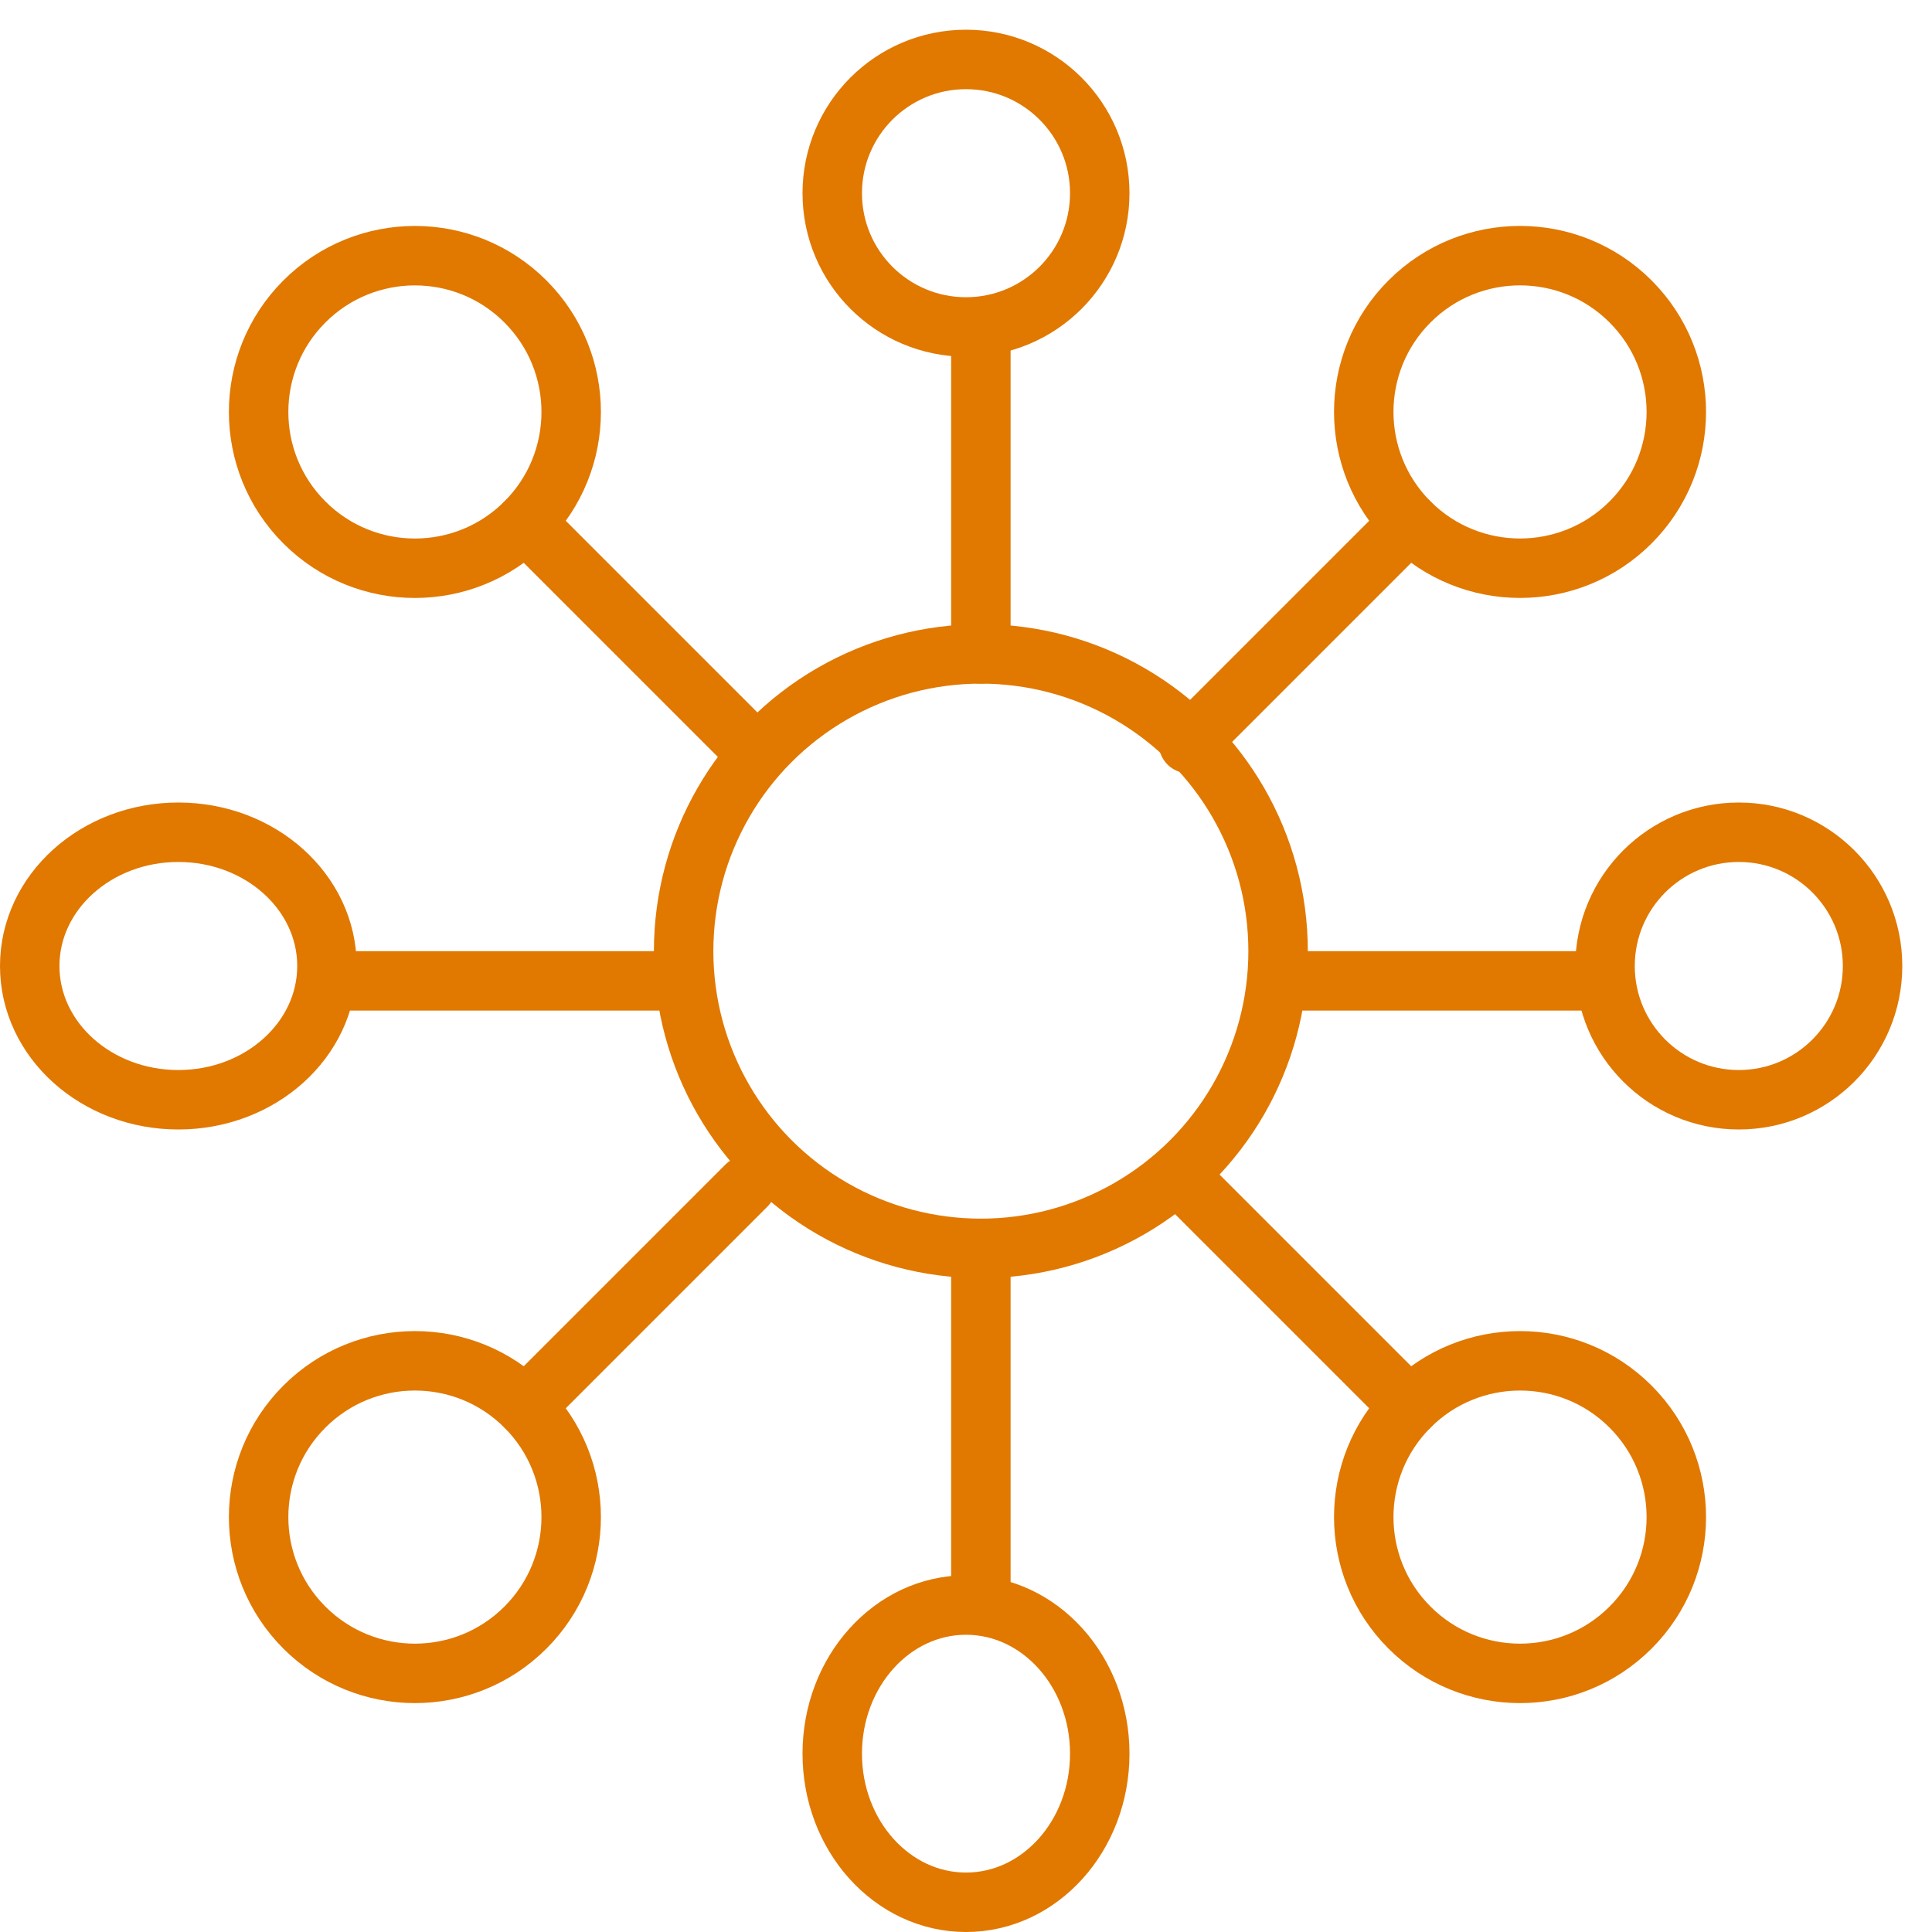
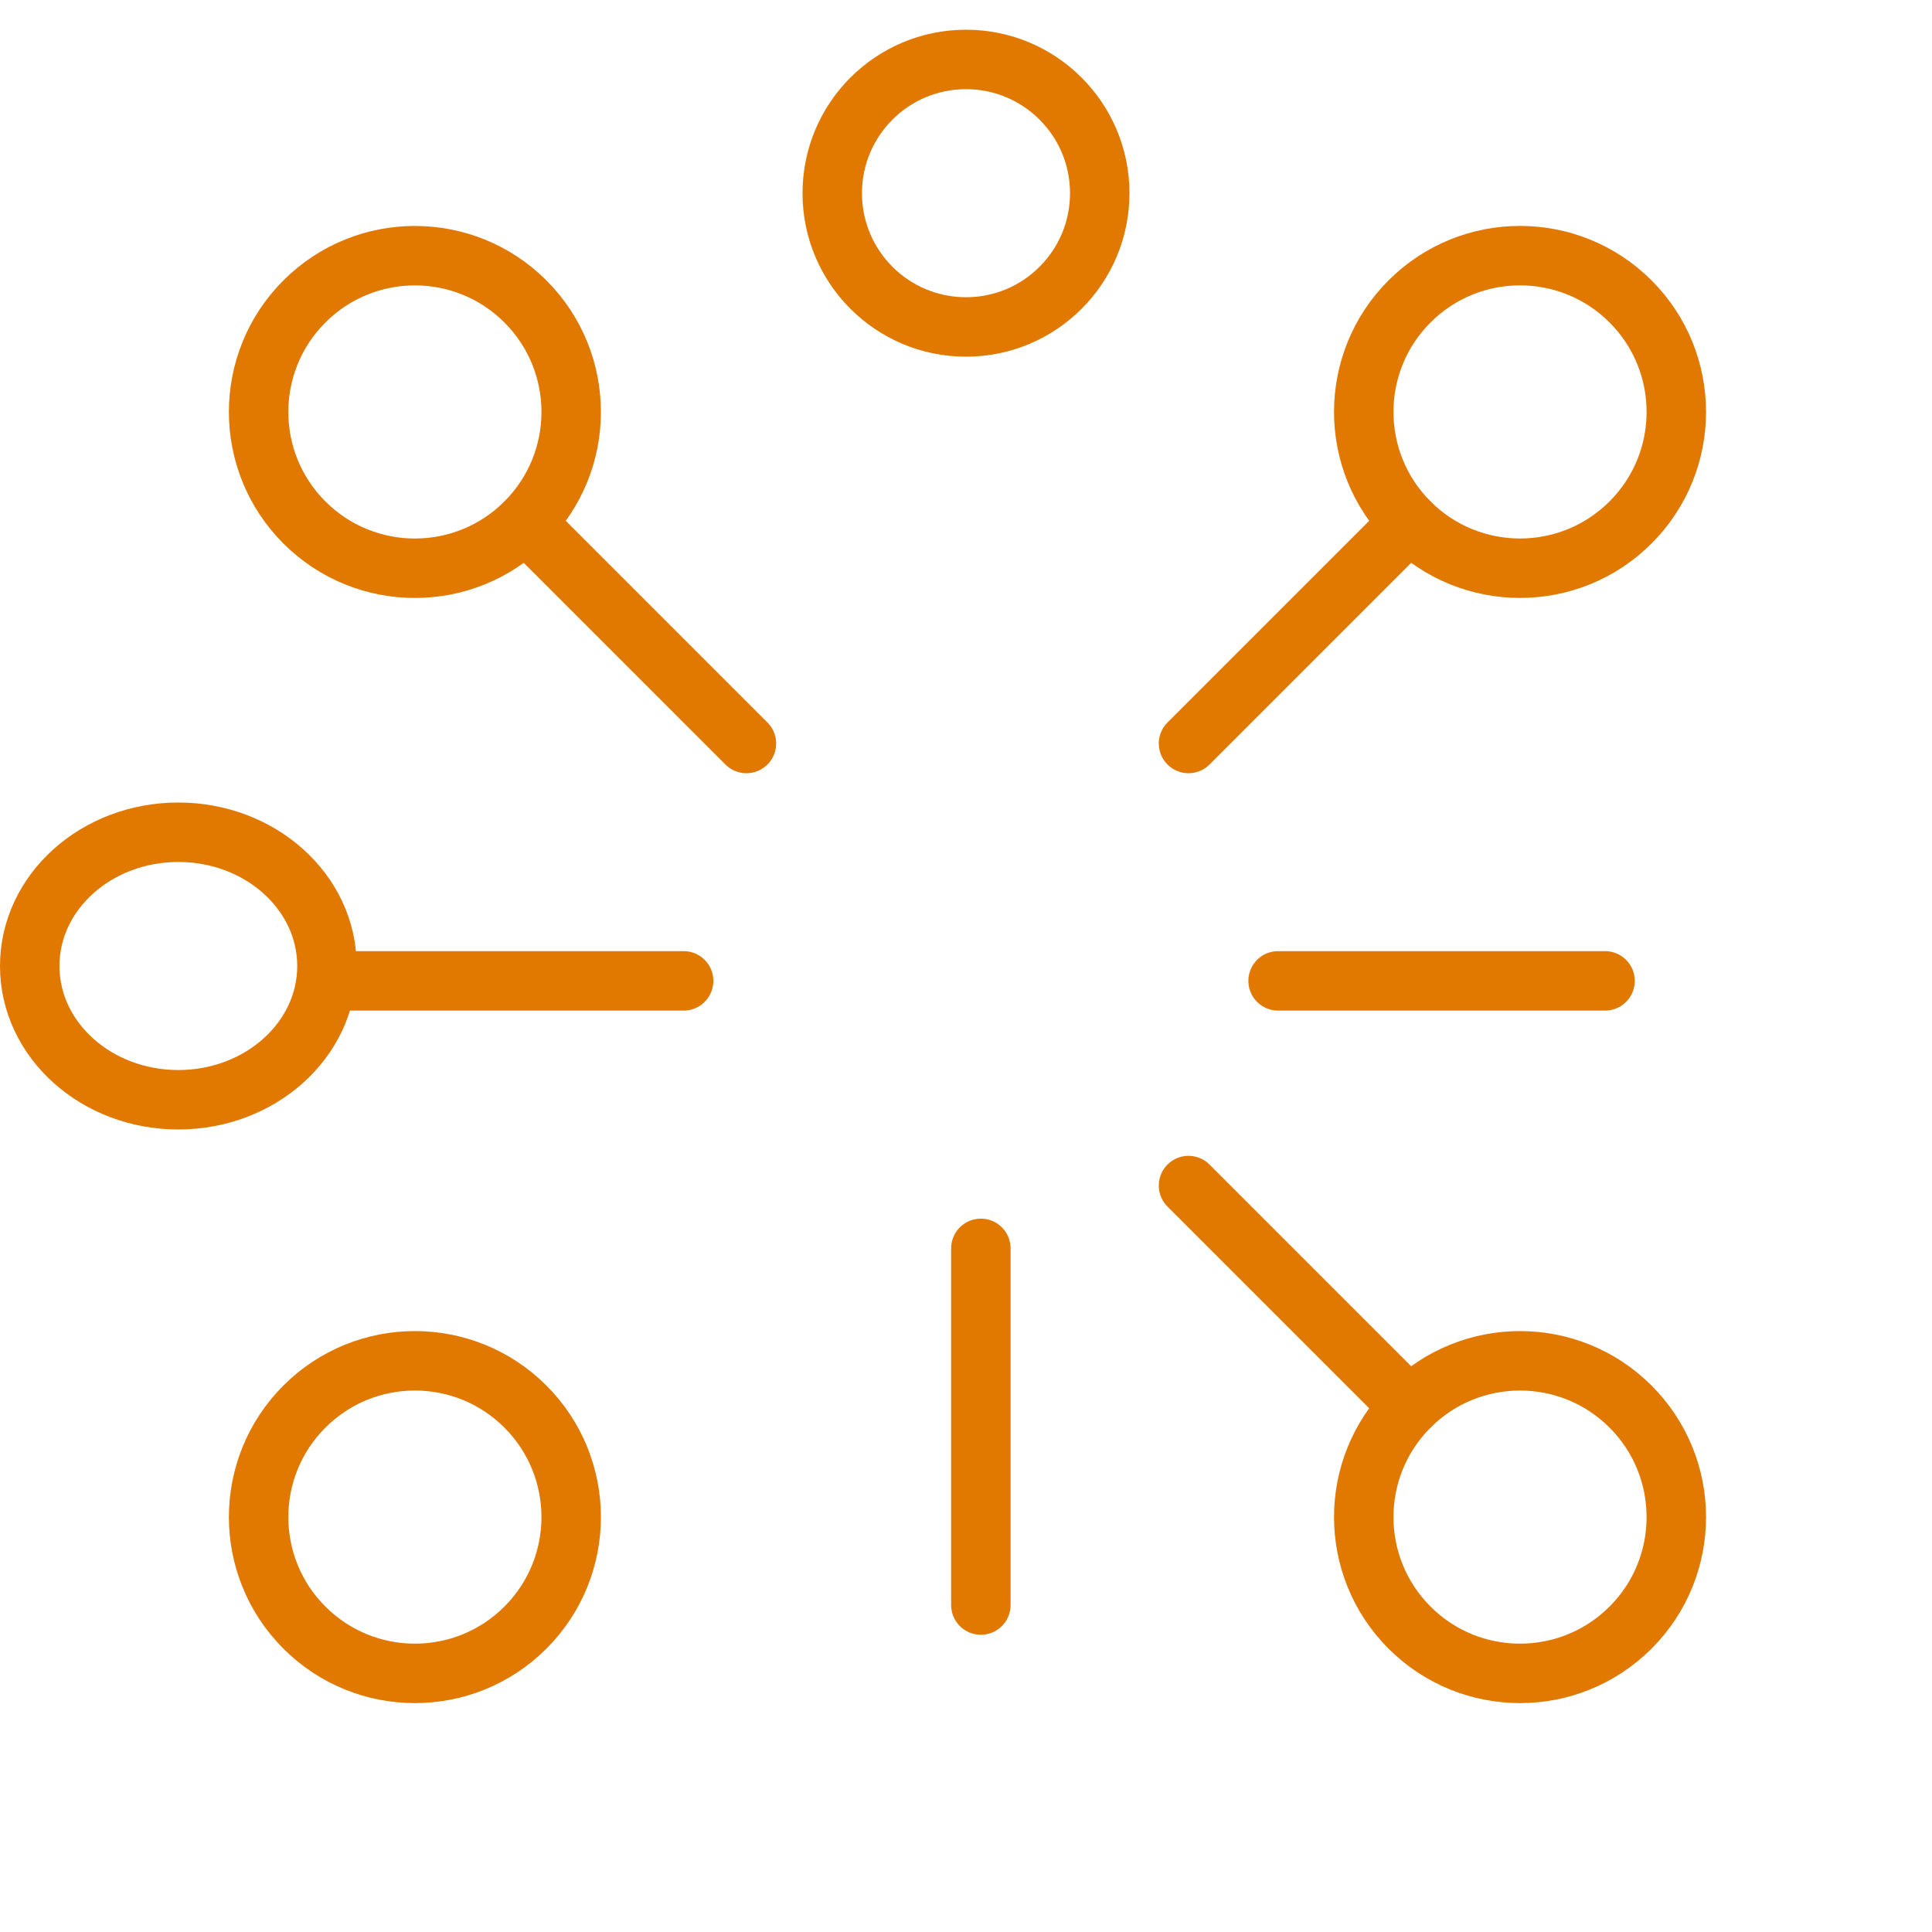
<svg xmlns="http://www.w3.org/2000/svg" width="65" height="65" viewBox="0 0 65 65">
  <g id="Group_525" data-name="Group 525" transform="translate(-617 -596)">
    <rect id="Rectangle_229" data-name="Rectangle 229" width="64" height="64" transform="translate(618 596)" fill="rgba(255,255,255,0)" />
    <g id="network" transform="translate(602 580.913)">
      <circle id="Ellipse_20" data-name="Ellipse 20" cx="4.5" cy="4.5" r="4.5" transform="translate(43 17.087)" fill="none" stroke="#e17800" stroke-linecap="round" stroke-linejoin="round" stroke-width="2" />
-       <circle id="Ellipse_21" data-name="Ellipse 21" cx="10" cy="10" r="10" transform="translate(38 37.087)" fill="none" stroke="#e17800" stroke-linecap="round" stroke-linejoin="round" stroke-width="2" />
-       <line id="Line_25" data-name="Line 25" y2="11" transform="translate(48 26.087)" fill="none" stroke="#e17800" stroke-linecap="round" stroke-linejoin="round" stroke-width="2" />
      <line id="Line_26" data-name="Line 26" x2="7.436" y2="7.436" transform="translate(32.677 32.665)" fill="none" stroke="#e17800" stroke-linecap="round" stroke-linejoin="round" stroke-width="2" />
      <line id="Line_27" data-name="Line 27" x2="12" transform="translate(26 48.087)" fill="none" stroke="#e17800" stroke-linecap="round" stroke-linejoin="round" stroke-width="2" />
-       <line id="Line_28" data-name="Line 28" y1="7.436" x2="7.436" transform="translate(32.677 54.974)" fill="none" stroke="#e17800" stroke-linecap="round" stroke-linejoin="round" stroke-width="2" />
      <line id="Line_29" data-name="Line 29" y1="12" transform="translate(48 57.087)" fill="none" stroke="#e17800" stroke-linecap="round" stroke-linejoin="round" stroke-width="2" />
      <line id="Line_30" data-name="Line 30" x1="7.436" y1="7.436" transform="translate(54.986 54.974)" fill="none" stroke="#e17800" stroke-linecap="round" stroke-linejoin="round" stroke-width="2" />
      <line id="Line_31" data-name="Line 31" x1="11" transform="translate(58 48.087)" fill="none" stroke="#e17800" stroke-linecap="round" stroke-linejoin="round" stroke-width="2" />
      <line id="Line_32" data-name="Line 32" x1="7.436" y2="7.436" transform="translate(54.986 32.665)" fill="none" stroke="#e17800" stroke-linecap="round" stroke-linejoin="round" stroke-width="2" />
      <circle id="Ellipse_22" data-name="Ellipse 22" cx="5.258" cy="5.258" r="5.258" transform="translate(21.523 28.947) rotate(-45)" fill="none" stroke="#e17800" stroke-linecap="round" stroke-linejoin="round" stroke-width="2" />
      <ellipse id="Ellipse_23" data-name="Ellipse 23" cx="5" cy="4.5" rx="5" ry="4.5" transform="translate(16 43.087)" fill="none" stroke="#e17800" stroke-linecap="round" stroke-linejoin="round" stroke-width="2" />
      <circle id="Ellipse_24" data-name="Ellipse 24" cx="5.258" cy="5.258" r="5.258" transform="translate(21.523 66.128) rotate(-45)" fill="none" stroke="#e17800" stroke-linecap="round" stroke-linejoin="round" stroke-width="2" />
-       <ellipse id="Ellipse_25" data-name="Ellipse 25" cx="4.5" cy="5" rx="4.5" ry="5" transform="translate(43 69.087)" fill="none" stroke="#e17800" stroke-linecap="round" stroke-linejoin="round" stroke-width="2" />
      <circle id="Ellipse_26" data-name="Ellipse 26" cx="5.258" cy="5.258" r="5.258" transform="translate(58.704 66.128) rotate(-45)" fill="none" stroke="#e17800" stroke-linecap="round" stroke-linejoin="round" stroke-width="2" />
-       <circle id="Ellipse_27" data-name="Ellipse 27" cx="4.5" cy="4.5" r="4.5" transform="translate(69 43.087)" fill="none" stroke="#e17800" stroke-linecap="round" stroke-linejoin="round" stroke-width="2" />
      <circle id="Ellipse_28" data-name="Ellipse 28" cx="5.258" cy="5.258" r="5.258" transform="translate(58.704 28.946) rotate(-45)" fill="none" stroke="#e17800" stroke-linecap="round" stroke-linejoin="round" stroke-width="2" />
    </g>
  </g>
</svg>